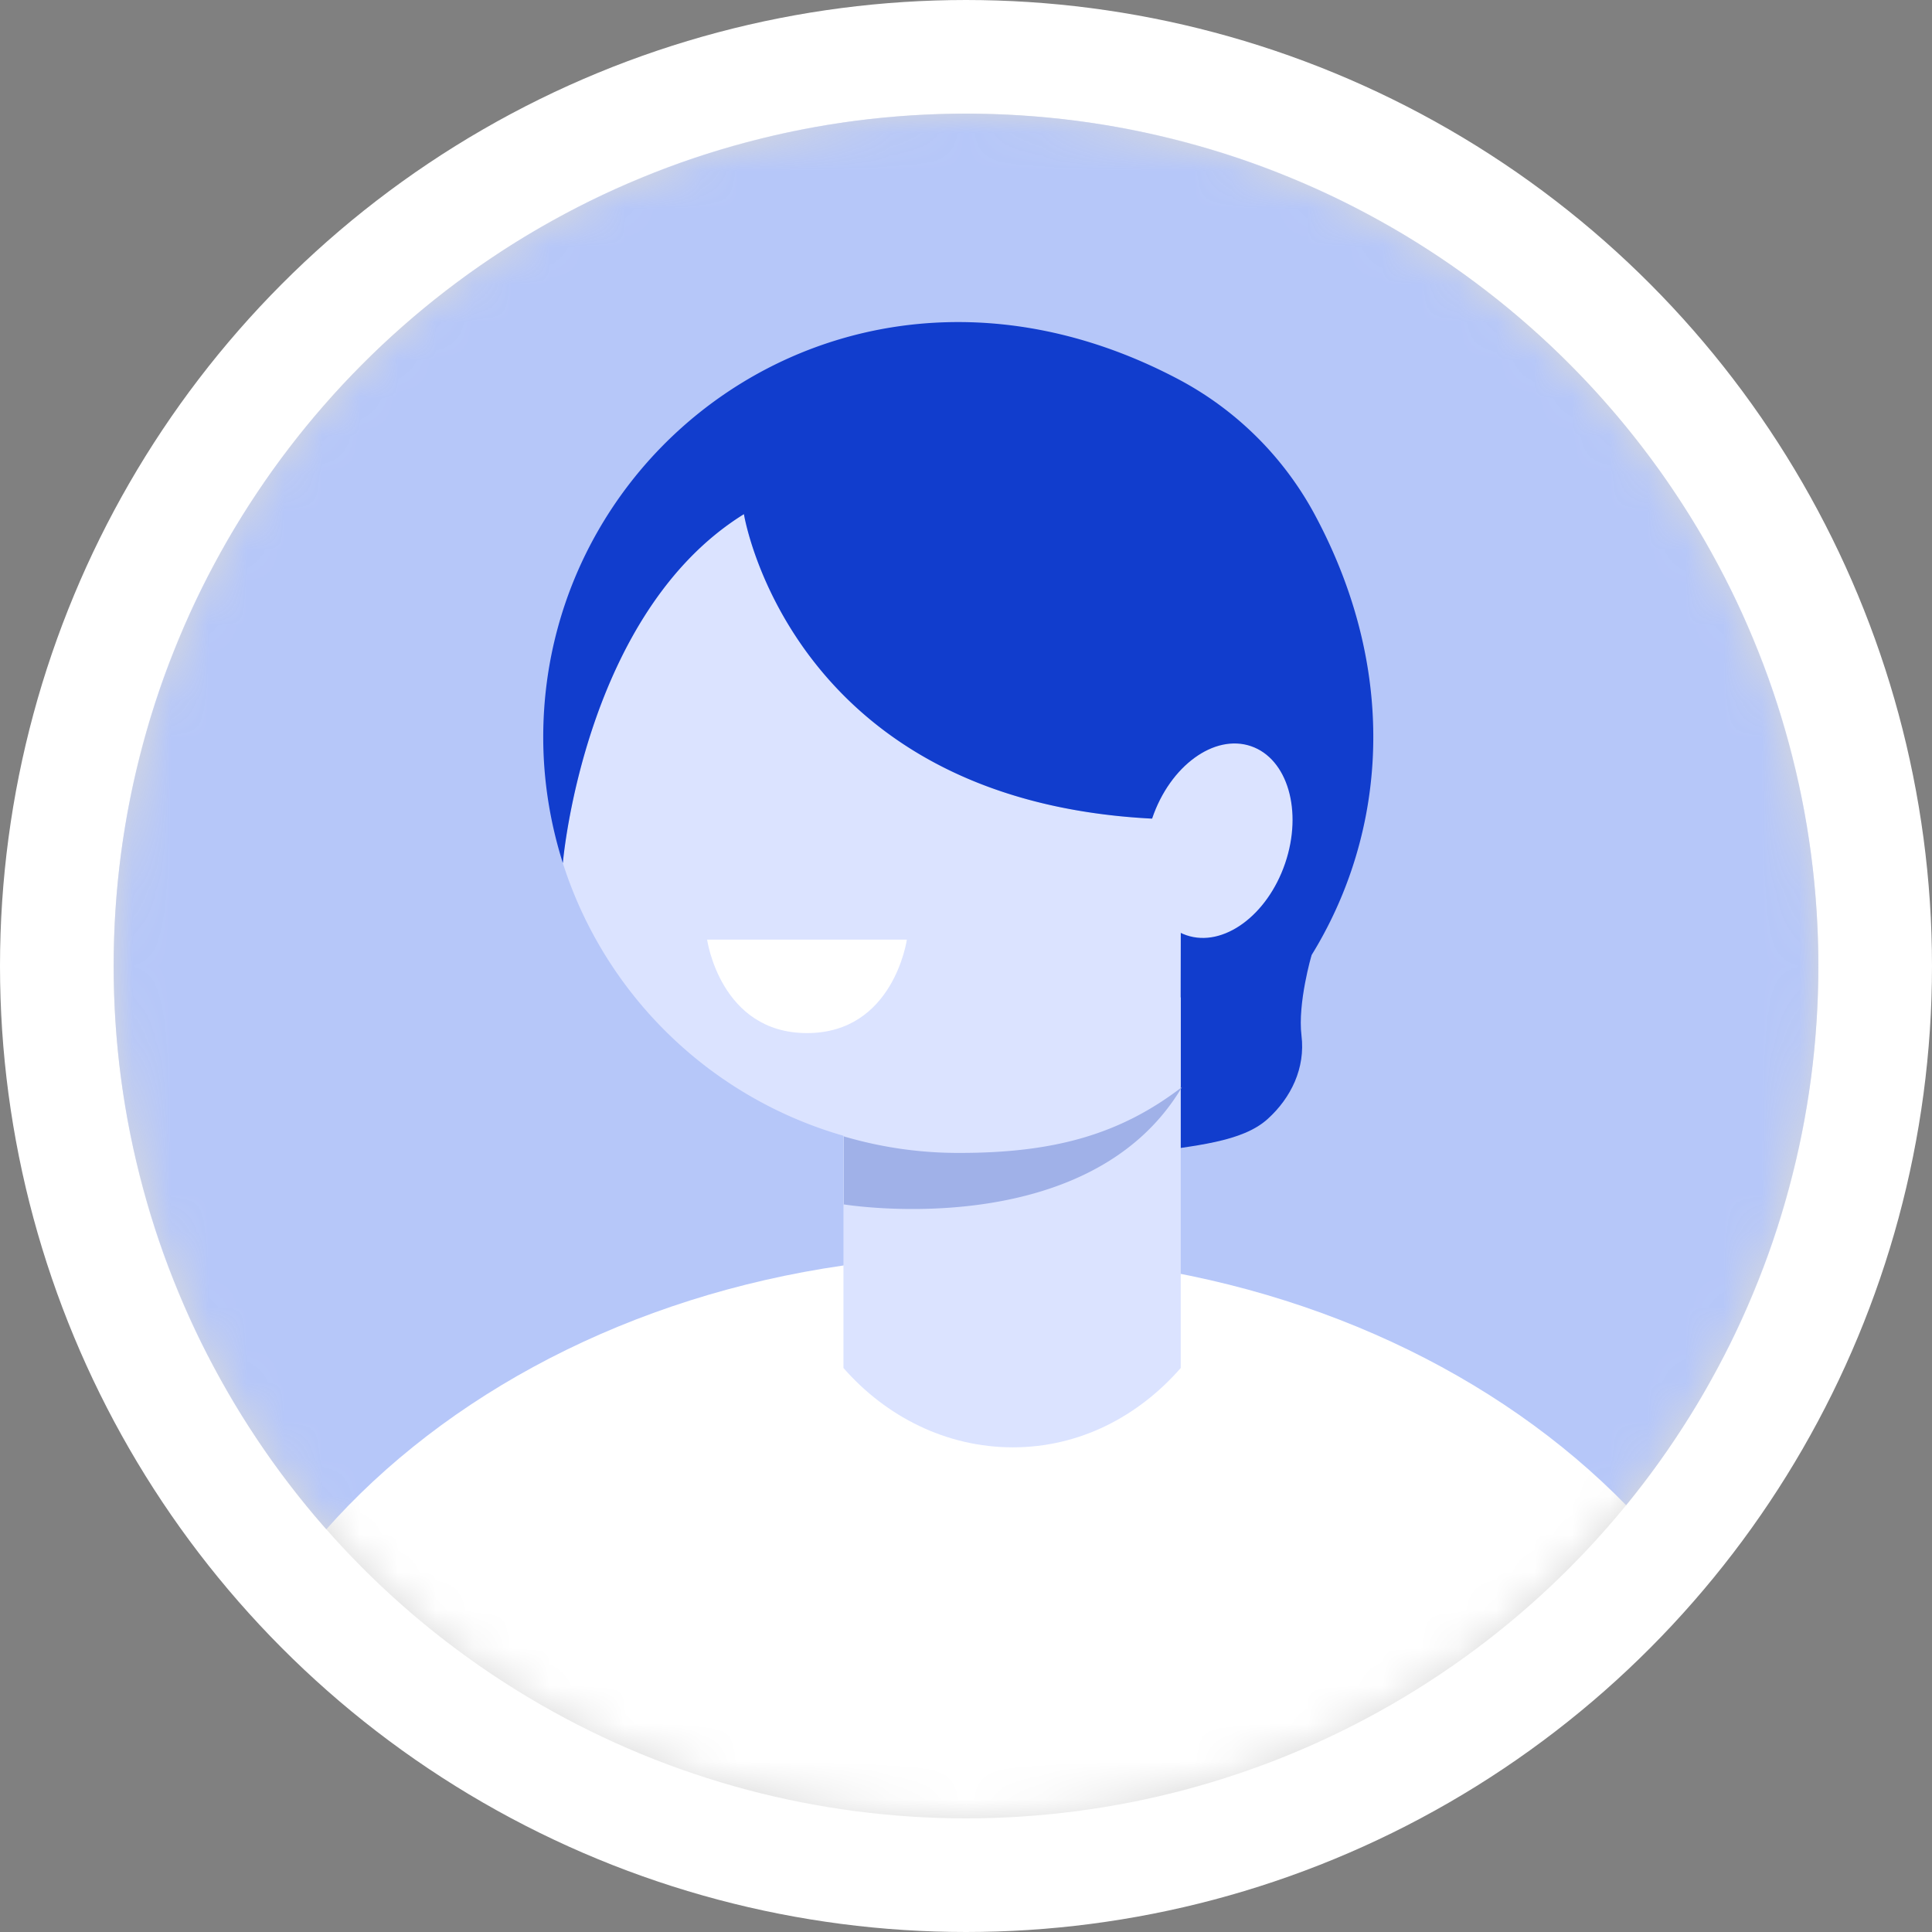
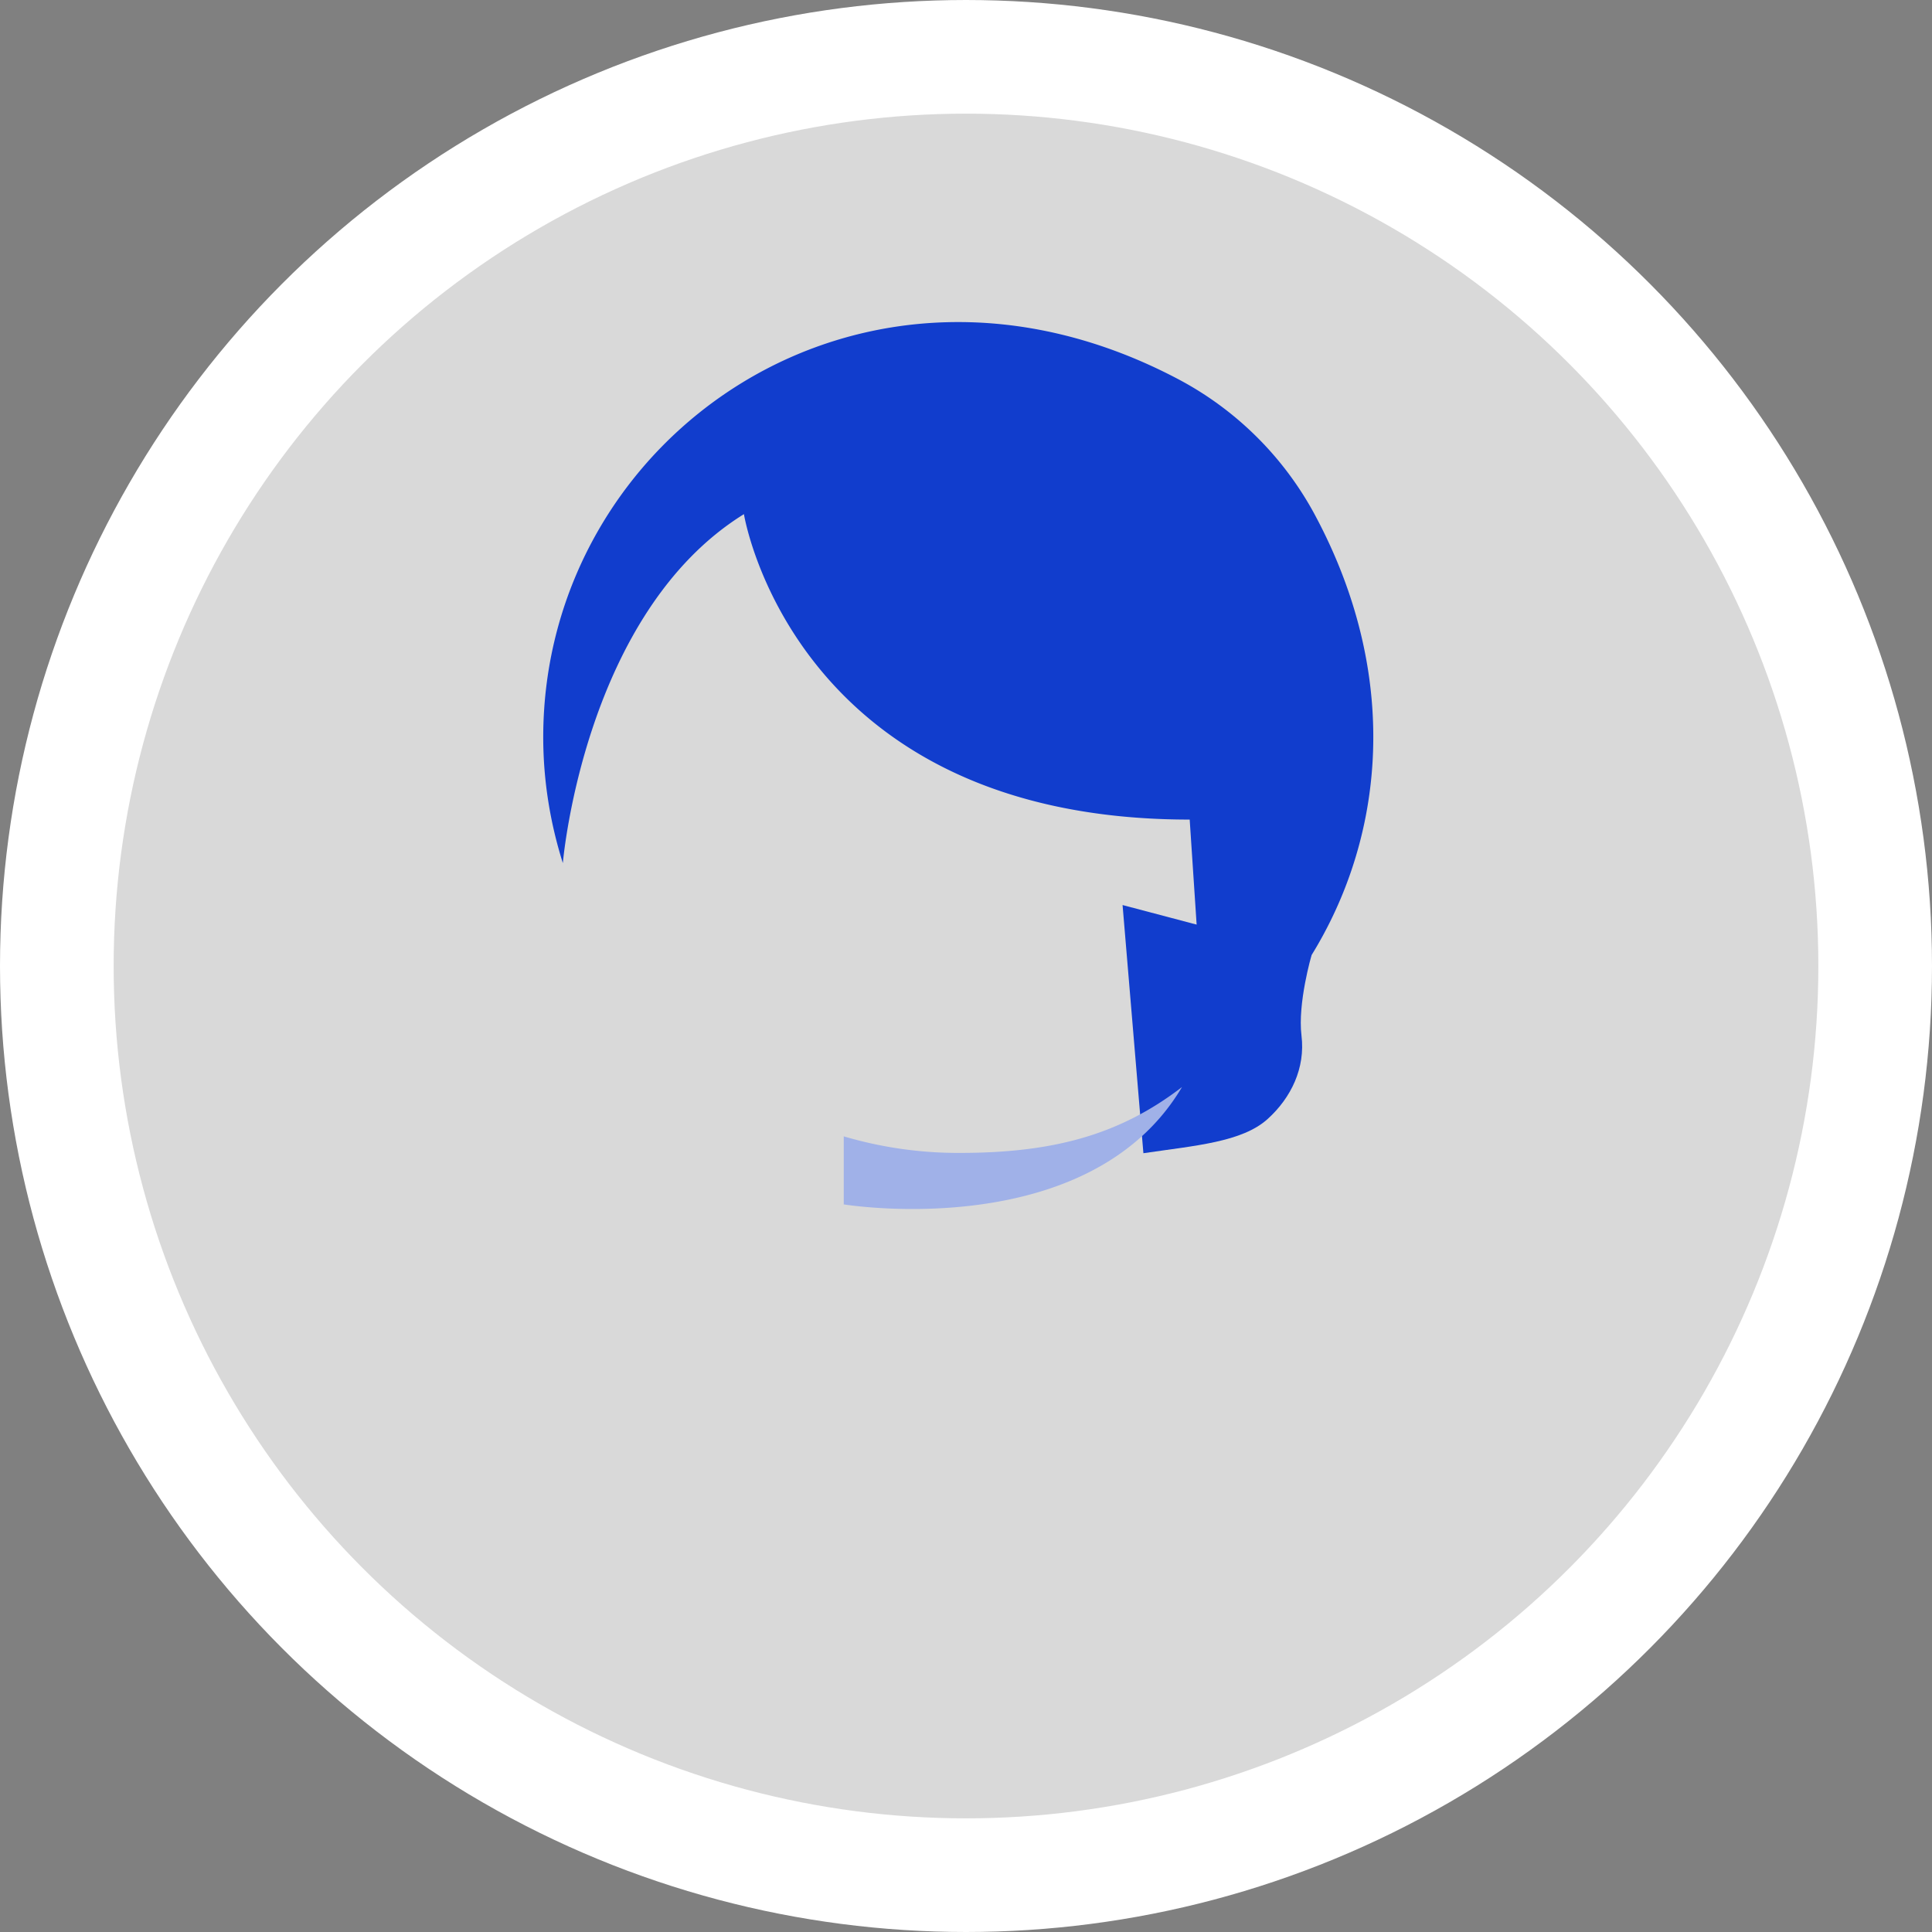
<svg xmlns="http://www.w3.org/2000/svg" width="51" height="51" fill="none">
  <rect width="100%" height="100%" fill="#808080" stroke="none" />
  <circle cx="25.5" cy="25.5" r="24" fill="#D9D9D9" stroke="#fff" stroke-width="3" />
  <mask id="a" style="mask-type:luminance" maskUnits="userSpaceOnUse" x="3" y="3" width="45" height="45">
    <path d="M25.5 48C37.926 48 48 37.926 48 25.5S37.926 3 25.5 3 3 13.074 3 25.5 13.074 48 25.5 48Z" fill="#fff" />
  </mask>
  <g mask="url(#a)">
-     <path d="M25.5 48C37.926 48 48 37.926 48 25.5S37.926 3 25.5 3 3 13.074 3 25.5 13.074 48 25.5 48Z" fill="#B6C7F9" />
    <path d="M34.623 25.21s-.372 1.269-.267 2.126c.106.858-.275 1.642-.89 2.2-.678.615-1.916.704-3.283.906l-.55-6.551 4.99 1.318Z" fill="#113DCD" />
-     <path d="M26.066 67.67c11.841 0 21.44-7.732 21.44-17.268 0-9.537-9.599-17.267-21.44-17.267-11.841 0-21.44 7.73-21.44 17.267 0 9.536 9.599 17.267 21.44 17.267Z" fill="#fff" />
-     <path d="m31.17 24.489.234-2.855c-10.473 0-11.767-8.063-11.767-8.063-4.198 2.604-4.772 9.106-4.78 9.211a10.955 10.955 0 0 0 10.441 7.627c2.475 0 4.222-.477 5.864-1.739" fill="#DBE3FF" />
    <path d="M34.38 25.589s0-.016.008-.024h.008c2.144-3.203 2.661-7.595.316-11.97a8.72 8.72 0 0 0-3.559-3.559C22.766 5.564 14.34 11.525 14.34 19.46c0 1.156.186 2.272.518 3.324.008-.098.582-6.608 4.78-9.212 0 0 1.293 8.063 11.767 8.063l.194 2.936c.049 1.4.623 2.273 1.278 2.79a10.892 10.892 0 0 0 1.504-1.771Z" fill="#113DCD" />
-     <path d="M18.666 24.804h5.273s-.348 2.467-2.636 2.467c-2.29 0-2.637-2.467-2.637-2.467Z" fill="#fff" />
-     <path d="M33.924 22.79c.47-1.378.066-2.763-.902-3.093-.969-.33-2.134.52-2.604 1.898-.47 1.378-.066 2.763.902 3.093.969.33 2.134-.52 2.604-1.898ZM26.737 38.206c1.755 0 3.308-.809 4.432-2.095h-8.904c1.124 1.286 2.717 2.095 4.472 2.095ZM22.265 29.884v6.227h8.904v-9.786l-8.904 3.559Z" fill="#DBE3FF" />
    <path d="M22.265 31.792s6.47 1.068 8.937-3.097c-1.642 1.261-3.397 1.739-5.864 1.739a10.64 10.64 0 0 1-3.065-.437V31.8l-.008-.008Z" fill="#A0B1E8" />
  </g>
</svg>